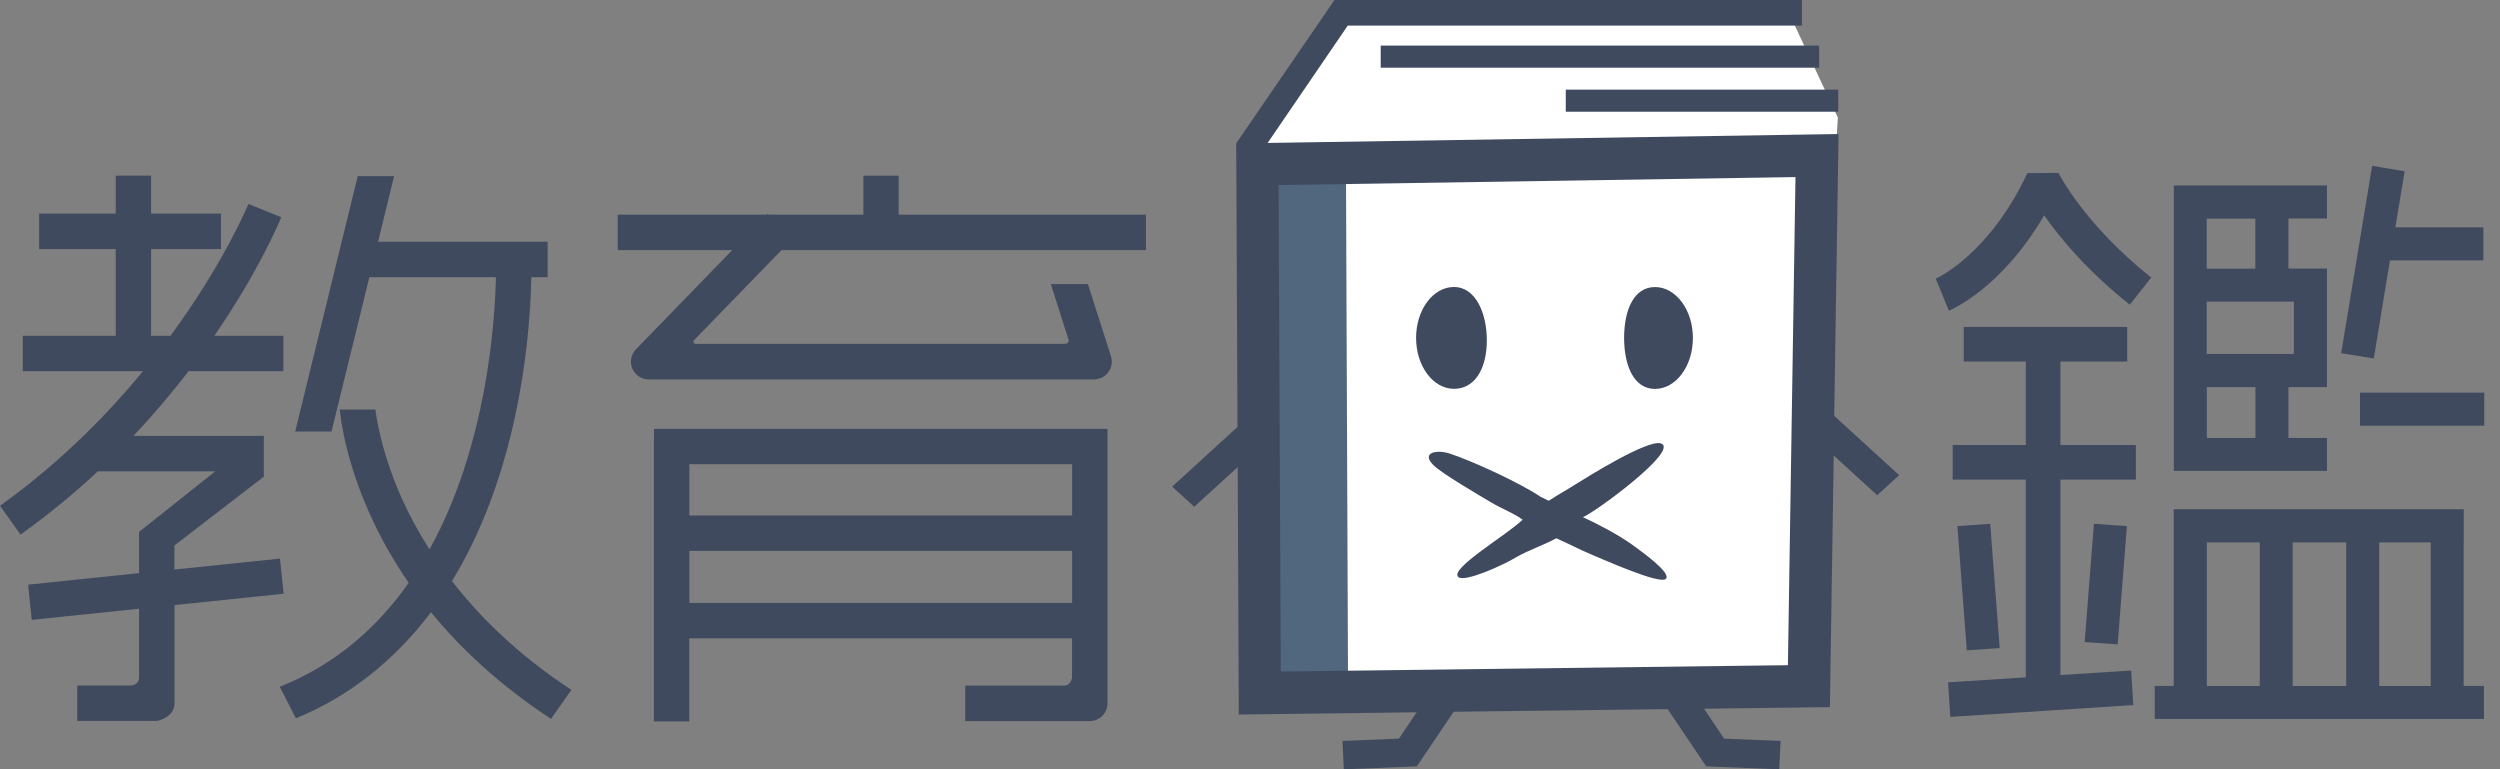
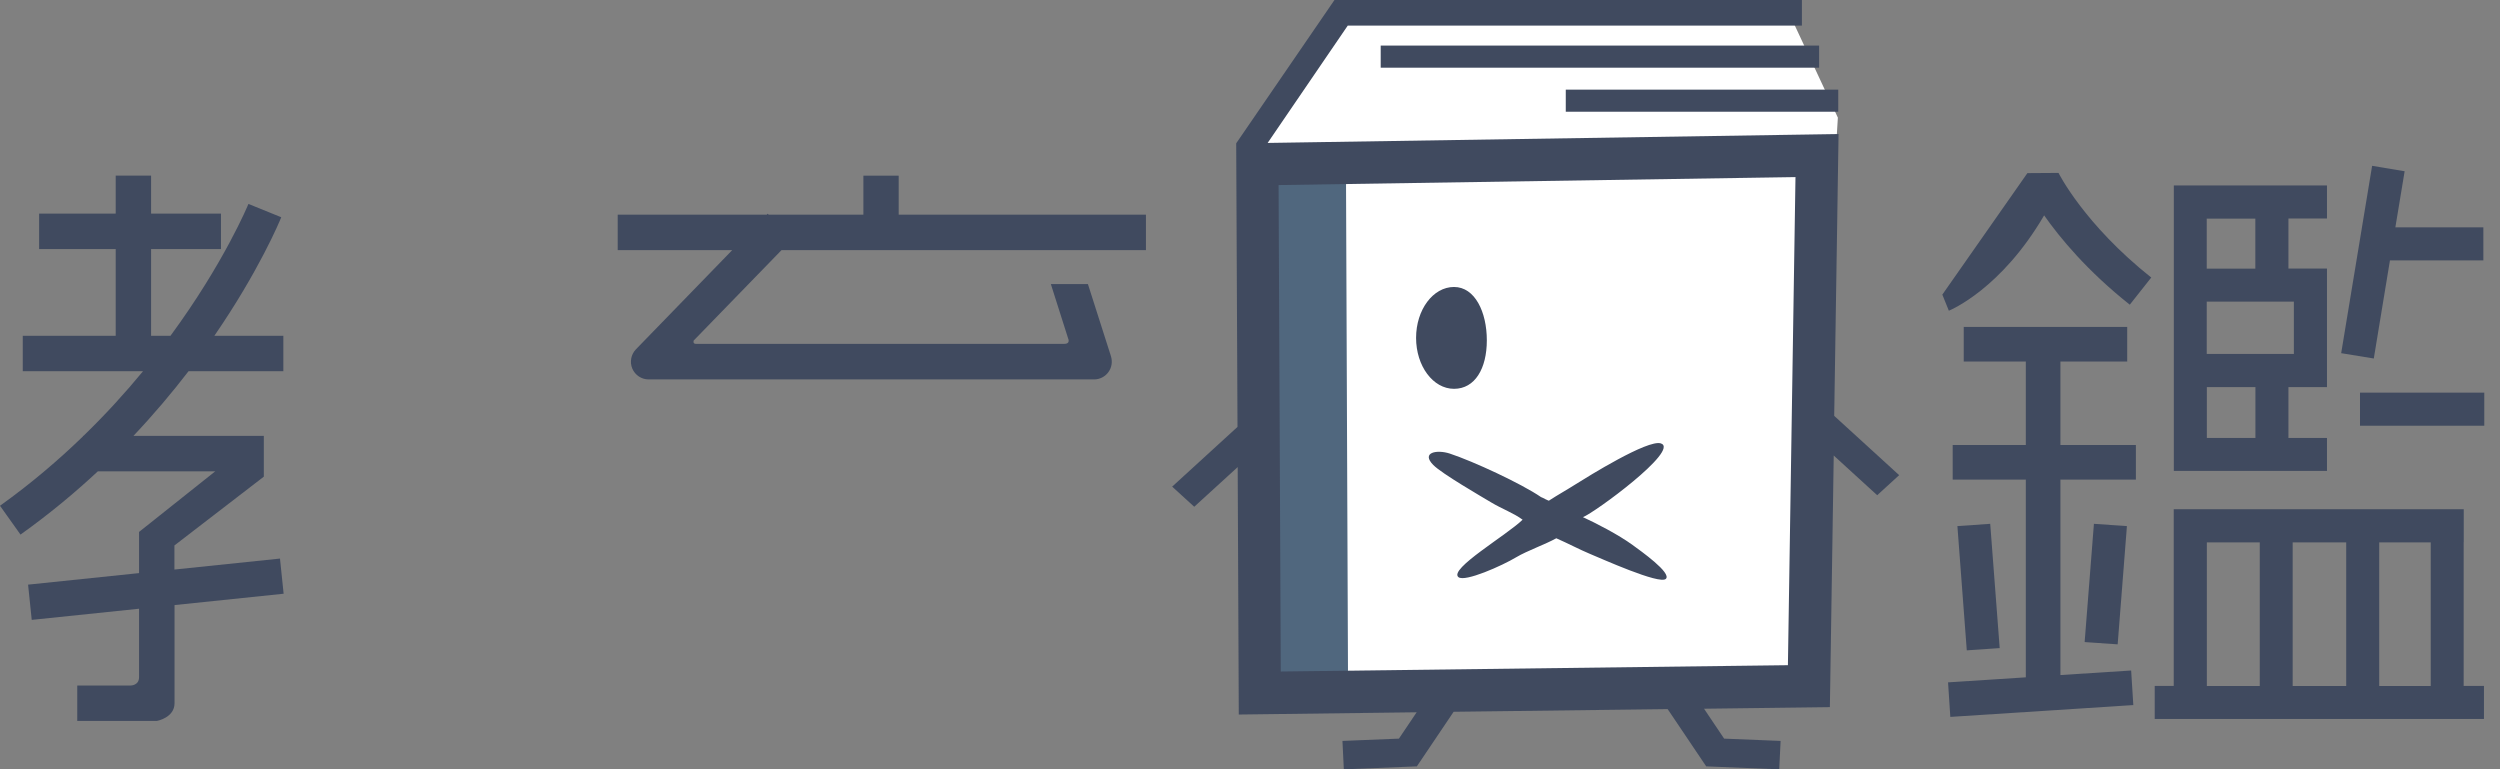
<svg xmlns="http://www.w3.org/2000/svg" width="104" height="32" viewBox="0 0 104 32" fill="none">
  <rect x="0" y="0" width="104" height="32" fill="#808080" stroke="none" />
  <path d="M103.346 16.334H98.176V17.71H103.346V16.334Z" fill="#404A5F" />
  <path d="M82.793 21.791L81.428 21.886L81.818 27.055L83.187 26.961L82.793 21.791Z" fill="#404A5F" />
  <path d="M88.095 26.805L88.48 21.886L87.107 21.791L86.721 26.71L88.095 26.805Z" fill="#404A5F" />
  <path d="M85.713 15.041H88.492V13.6H81.691V15.041H84.274V18.511H81.232V19.952H84.274V28.177L81.039 28.386L81.133 29.823L88.746 29.331L88.656 27.893L85.713 28.082V19.952H88.853V18.511H85.713V15.041Z" fill="#404A5F" />
  <path d="M102.492 22.559V21.184H90.427V28.534H89.636V29.909H103.333V28.534H102.488V22.559H102.492ZM94.006 28.538H91.805V22.563H94.006V28.538ZM97.602 28.538H95.375V22.563H97.602V28.538ZM101.119 28.538H98.975V22.563H101.119V28.538Z" fill="#404A5F" />
  <path d="M99.422 10.832H103.308V9.457H99.647L100.033 7.124L98.68 6.898L97.393 14.692L98.75 14.914L99.422 10.832Z" fill="#404A5F" />
  <path d="M96.802 18.219H95.199V16.104H96.802V11.172H95.199V9.09H96.802V7.715H90.431V19.59H96.802V18.215V18.219ZM91.8 9.095H93.822V11.176H91.8V9.095ZM91.8 12.548H95.425V14.724H91.8V12.548ZM93.826 18.219H91.805V16.104H93.826V18.219Z" fill="#404A5F" />
-   <path d="M85.639 7.193L84.339 7.202C82.732 10.622 80.551 11.583 80.526 11.591L80.801 12.256L81.072 12.926C81.17 12.885 83.261 12.002 85.036 8.959C85.684 9.883 86.819 11.263 88.599 12.675L89.492 11.546C86.709 9.337 85.643 7.214 85.635 7.193H85.639Z" fill="#404A5F" />
-   <path d="M27.201 18.376V30.009H28.673V26.555H44.596V28.177C44.596 28.177 44.576 28.522 44.239 28.522H40.152V29.996H45.334C45.74 29.996 46.072 29.668 46.072 29.257V17.842H27.205V18.376H27.201ZM44.6 25.081H28.677V22.917H44.6V25.081ZM44.6 21.443H28.677V19.312H44.6V21.443Z" fill="#404A5F" />
+   <path d="M85.639 7.193L84.339 7.202L80.801 12.256L81.072 12.926C81.17 12.885 83.261 12.002 85.036 8.959C85.684 9.883 86.819 11.263 88.599 12.675L89.492 11.546C86.709 9.337 85.643 7.214 85.635 7.193H85.639Z" fill="#404A5F" />
  <path d="M37.389 7.309H35.917V8.931H31.977L31.936 8.889L31.895 8.931H25.697V10.405H30.461L26.455 14.531C26.25 14.745 26.189 15.061 26.303 15.332C26.418 15.603 26.685 15.784 26.98 15.784H45.515C45.748 15.784 45.97 15.673 46.109 15.48C46.249 15.291 46.285 15.045 46.216 14.819L45.257 11.817H43.715L44.437 14.088C44.437 14.088 44.543 14.306 44.268 14.306H28.956C28.804 14.306 28.858 14.166 28.858 14.166L32.511 10.405H47.671V8.931H37.385V7.309H37.389Z" fill="#404A5F" />
  <path d="M11.643 23.237L7.256 23.693V22.691L10.975 19.829V18.133H5.551C6.412 17.221 7.174 16.314 7.843 15.443H11.787V13.969H8.917C10.778 11.263 11.635 9.202 11.7 9.038L10.335 8.483C10.319 8.524 9.319 10.939 7.092 13.969H6.285V10.36H9.192V8.886H6.285V7.305H4.813V8.886H1.628V10.36H4.813V13.969H0.947V15.443H5.949C5.223 16.326 4.399 17.234 3.472 18.133H3.452V18.153C2.427 19.147 1.279 20.124 0 21.04L0.853 22.239C2.033 21.397 3.103 20.51 4.071 19.607H8.954L5.785 22.128V23.841L1.168 24.321L1.32 25.787L5.785 25.323V28.169C5.785 28.522 5.432 28.518 5.432 28.518H3.214V29.992H6.523C6.523 29.992 7.261 29.86 7.261 29.253V25.171L11.799 24.699L11.647 23.233L11.643 23.237Z" fill="#404A5F" />
-   <path d="M18.797 24.182C19.753 22.618 20.519 20.799 21.081 18.746C21.925 15.637 22.081 12.833 22.102 11.531H22.782V10.057H15.727L16.395 7.326H14.882L12.279 17.953H13.791L15.366 11.531H20.63C20.589 13.391 20.253 18.544 17.867 22.856C17.391 22.109 17.018 21.407 16.739 20.787C15.964 19.074 15.702 17.682 15.616 17.038H14.132C14.234 18.002 14.726 20.951 17.002 24.244C15.718 26.071 13.984 27.64 11.639 28.568L12.307 29.882C14.525 28.974 16.411 27.48 17.928 25.468C19.158 26.971 20.777 28.498 22.922 29.906L23.77 28.699C21.564 27.254 19.966 25.673 18.805 24.178L18.797 24.182Z" fill="#404A5F" />
  <path d="M55.707 0.471L74.364 0.418L76.455 4.894L75.004 28.702L52.624 28.813L52.218 5.111L55.707 0.471Z" fill="white" />
  <path d="M52.599 7.424L52.861 29.01L56.08 28.94L55.994 7.387L52.599 7.424Z" fill="#50677E" />
  <path d="M79.001 19.763L76.303 17.3L76.484 5.576L52.734 5.946L56.067 1.064H74.959V0H55.514L51.426 5.962L51.48 17.759L48.762 20.244L49.68 21.081L51.488 19.431L51.533 29.725L58.933 29.631L58.195 30.727L55.846 30.822L55.903 32.004L58.941 31.881L60.471 29.61L69.375 29.499L70.978 31.881L74.016 32.004L74.073 30.822L71.724 30.727L70.888 29.483L76.123 29.417L76.283 18.95L78.091 20.601L79.009 19.763H79.001ZM74.377 27.672L53.28 27.935L53.189 7.699L74.692 7.367L74.377 27.672Z" fill="#404A5F" />
  <path d="M75.676 1.896H57.437V2.816H75.676V1.896Z" fill="#404A5F" />
  <path d="M76.471 3.729H65.136V4.648H76.471V3.729Z" fill="#404A5F" />
  <path d="M61.852 14.159C61.852 15.329 61.36 16.175 60.487 16.175C59.614 16.175 58.909 15.227 58.909 14.056C58.909 12.886 59.614 11.938 60.487 11.938C61.36 11.938 61.852 12.985 61.852 14.155V14.159Z" fill="#404A5F" />
-   <path d="M70.425 14.06C70.425 15.23 69.719 16.179 68.846 16.179C67.973 16.179 67.563 15.222 67.563 14.052C67.563 12.882 67.977 11.941 68.846 11.941C69.715 11.941 70.425 12.89 70.425 14.06Z" fill="#404A5F" />
  <path d="M64.107 20.679C63.287 20.117 61.294 19.193 60.31 18.868C59.782 18.696 59.101 18.815 59.626 19.345C59.983 19.706 61.602 20.642 62.041 20.905C62.479 21.168 62.979 21.349 63.34 21.62C62.697 22.252 60.257 23.673 60.671 24.009C60.938 24.227 62.496 23.529 63.07 23.184C63.541 22.905 64.258 22.659 64.742 22.392C65.246 22.613 65.706 22.86 66.148 23.044C66.608 23.233 69.031 24.326 69.297 24.083C69.564 23.841 68.235 22.905 67.915 22.671C67.325 22.24 66.37 21.751 65.849 21.513C66.321 21.34 69.904 18.712 69.092 18.445C68.551 18.269 66.046 19.833 65.554 20.141C65.165 20.388 64.82 20.577 64.447 20.819C64.459 20.872 64.148 20.683 64.107 20.679Z" fill="#404A5F" />
</svg>